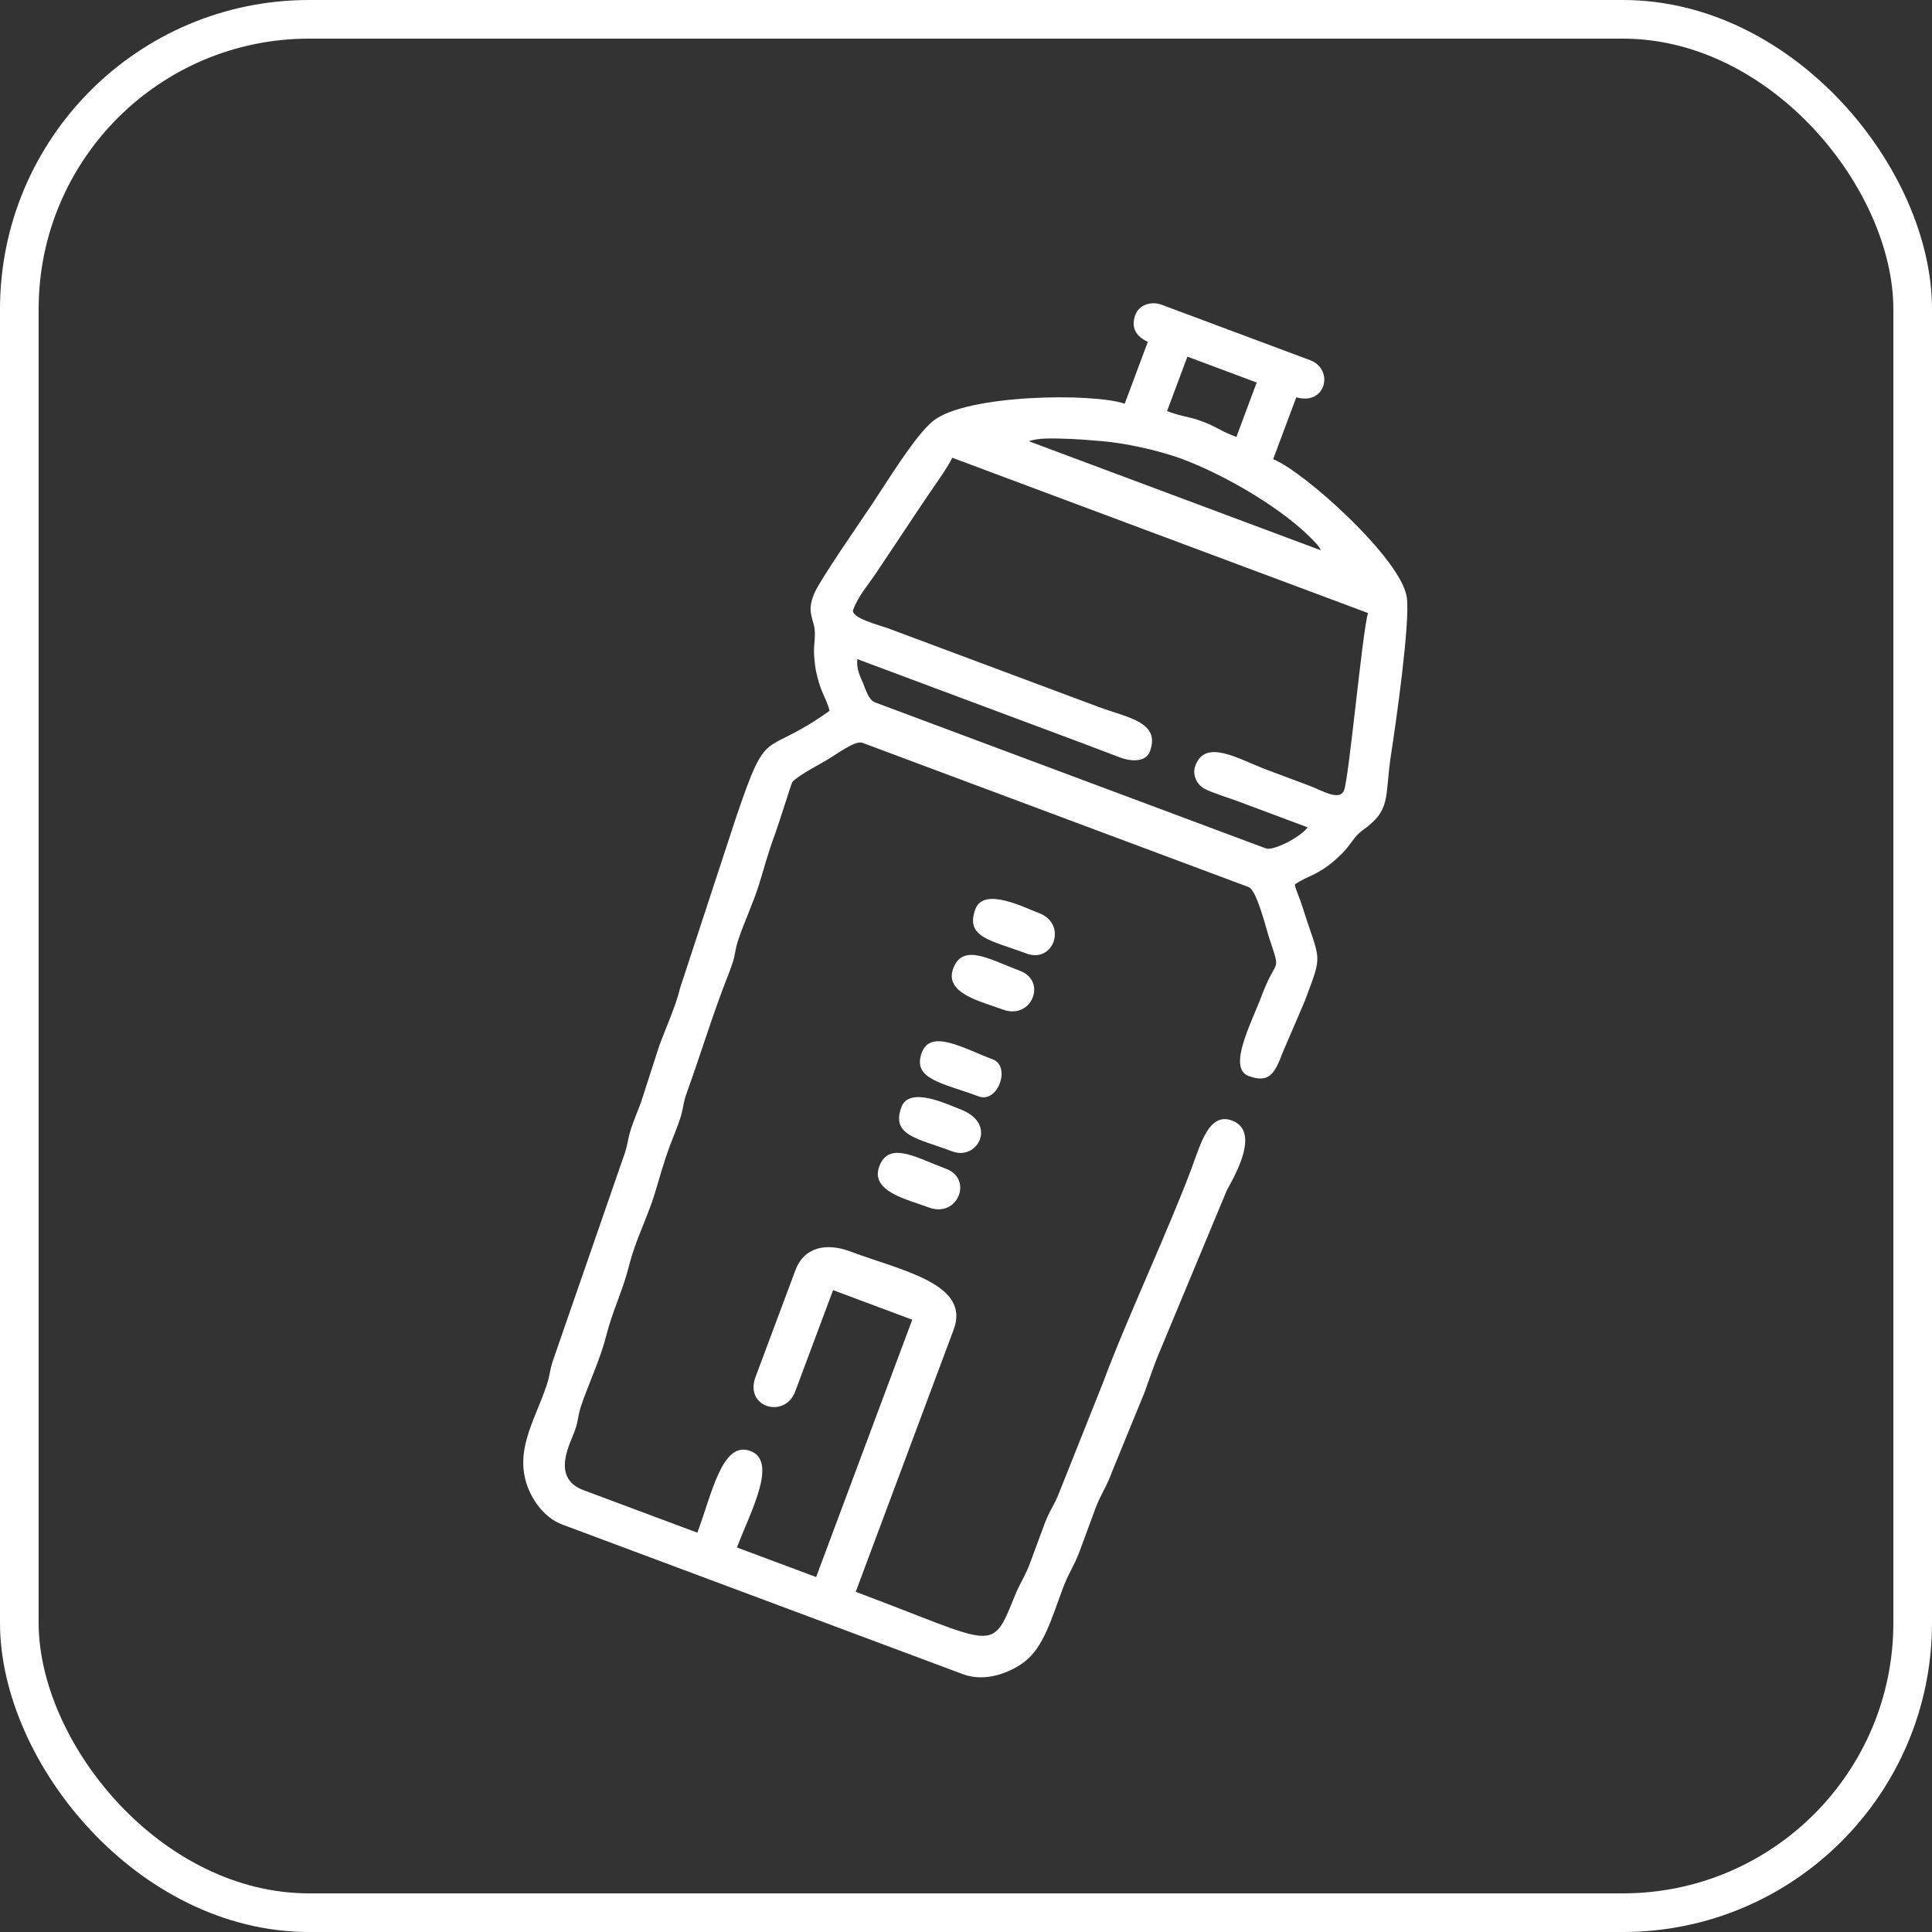
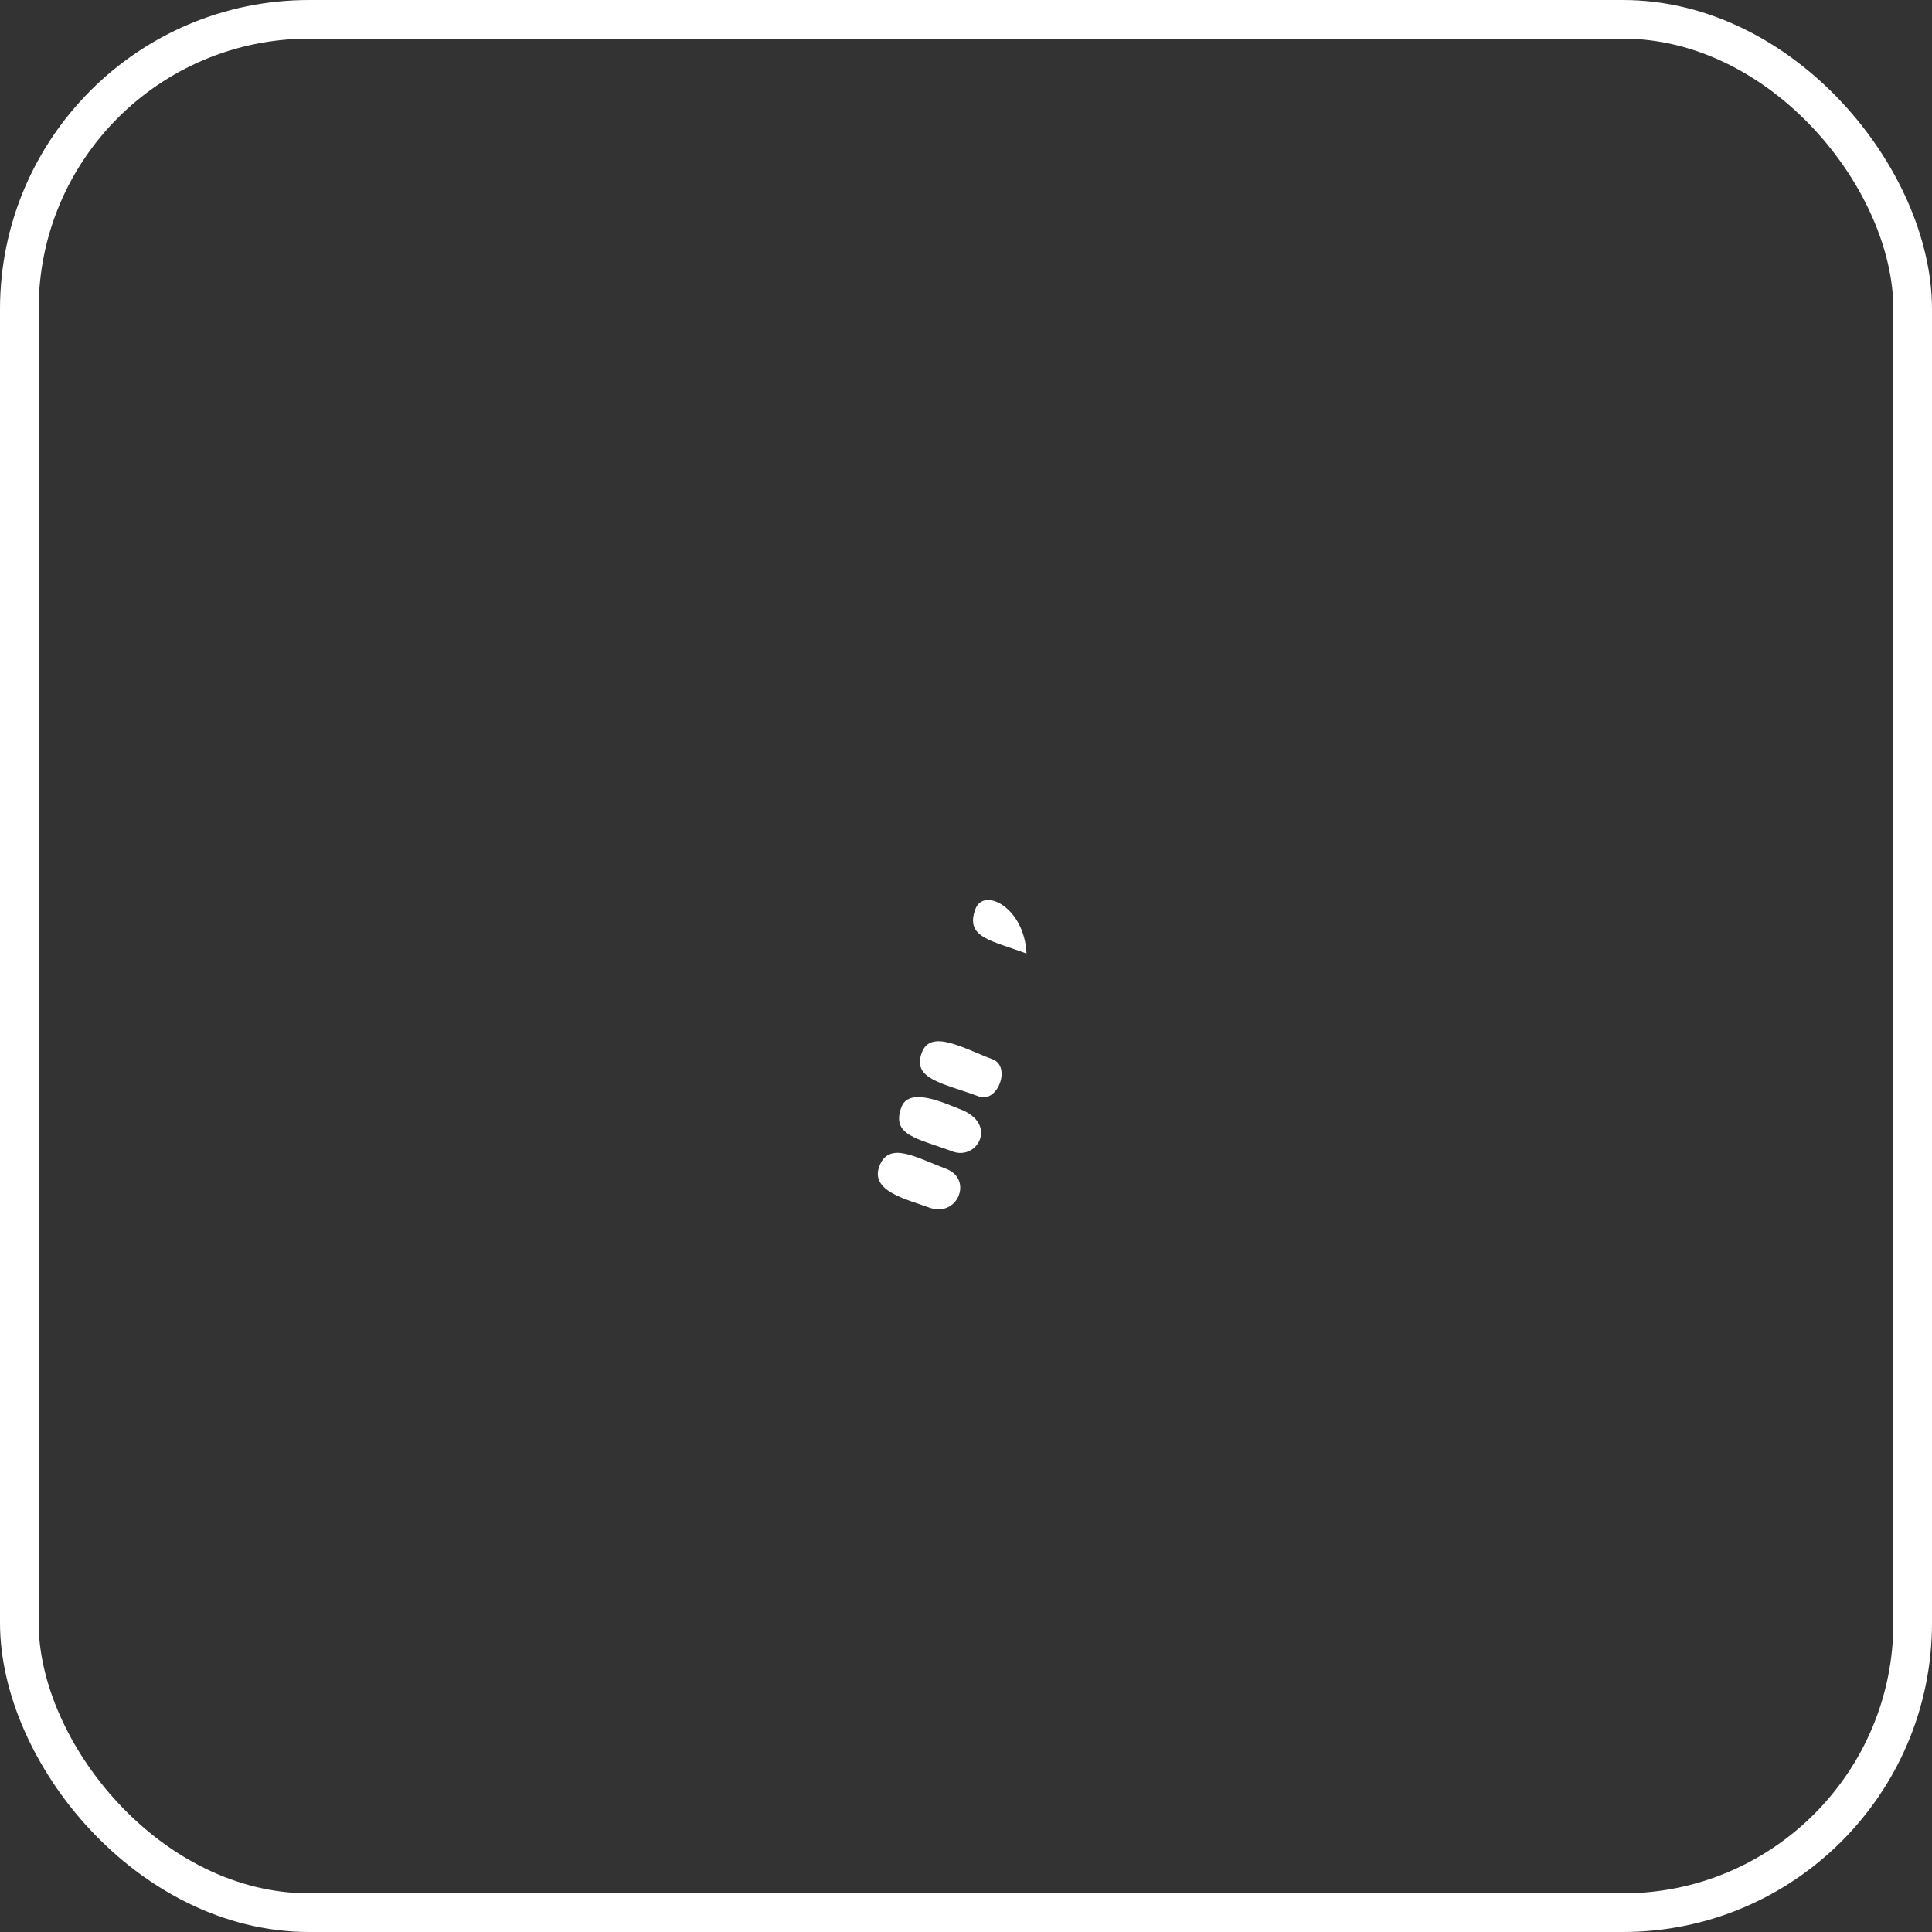
<svg xmlns="http://www.w3.org/2000/svg" width="100" height="100" viewBox="0 0 100 100" fill="none">
  <rect x="0" y="0" width="100" height="100" fill="#333333" stroke="none" />
-   <path fill-rule="evenodd" clip-rule="evenodd" d="M44.163 31.556C44.444 30.803 44.966 30.243 45.392 29.592C45.885 28.84 46.243 28.331 46.718 27.606C47.19 26.887 47.531 26.389 47.981 25.715C48.305 25.229 49.045 24.212 49.29 23.693L70.806 31.73C70.504 32.801 69.83 40.203 69.57 40.9C69.348 41.493 68.403 40.905 67.761 40.663C67.037 40.39 66.309 40.121 65.584 39.849C64.1 39.295 62.403 38.207 61.871 39.63C61.699 40.092 61.936 40.588 62.316 40.809C62.646 41.002 63.677 41.326 64.098 41.483C65.293 41.93 66.489 42.377 67.684 42.823C67.33 43.321 65.907 44.057 65.525 43.914L45.289 36.355C44.948 36.228 44.803 35.658 44.672 35.361C44.488 34.95 44.327 34.602 44.374 34.116L56.029 38.469C56.672 38.71 57.314 38.959 57.956 39.2C58.679 39.471 59.333 39.391 59.518 38.897C60.092 37.361 58.343 37.145 56.875 36.596L45.989 32.53C45.534 32.36 44.003 31.985 44.163 31.556ZM61.227 23.773C63.395 24.583 66.495 26.365 68.082 28.084C68.256 28.273 68.262 28.287 68.37 28.485L53.257 22.839C53.747 22.656 54.473 22.694 55.002 22.705C55.7 22.719 56.256 22.77 56.97 22.828C58.166 22.923 59.917 23.284 61.227 23.773ZM60.407 21.278L61.46 18.46L65.046 19.8L63.994 22.618C63.173 22.311 62.983 22.094 62.248 21.82C61.514 21.545 61.228 21.585 60.407 21.278ZM58.769 16.288C58.519 16.958 58.8 17.407 59.411 17.695L58.215 20.897C56.591 20.331 50.04 20.407 48.31 21.779C47.374 22.523 45.906 24.951 45.163 26.061C44.572 26.946 42.368 30.111 42.114 30.791C41.827 31.558 41.993 31.819 42.13 32.377C42.255 32.89 42.093 33.361 42.141 33.966C42.192 34.607 42.255 34.895 42.42 35.432C42.576 35.943 42.821 36.298 42.938 36.79C39.447 39.3 39.781 37.36 38.106 42.288L35.195 51.16C35.004 52.007 34.456 53.226 34.137 54.086L33.171 57.077C33.002 57.526 32.784 58.037 32.643 58.486C32.458 59.078 32.514 59.235 32.252 59.94L28.668 70.287C28.419 70.981 28.504 71.086 28.282 71.738C27.648 73.603 26.549 75.201 27.384 77.141C27.661 77.783 28.239 78.586 29.102 78.909L49.85 86.659C51.002 87.089 52.31 86.574 53.053 85.993C54.005 85.249 54.426 83.806 54.98 82.297C55.31 81.398 55.568 81.128 55.877 80.304C56.15 79.577 56.412 78.842 56.685 78.115C56.994 77.292 57.252 77.022 57.582 76.122L59.241 72.07C59.495 71.378 59.764 70.555 60.053 69.891L63.501 61.609C64.027 60.663 65.199 58.533 63.767 57.998C62.579 57.554 62.139 59.227 61.69 60.433C60.461 63.727 58.285 68.339 57.095 71.559L54.865 77.153C54.568 77.945 54.359 78.095 54.062 78.886C53.822 79.527 53.584 80.173 53.348 80.816C53.045 81.64 52.819 81.882 52.546 82.553C51.29 85.654 51.624 85.132 44.292 82.393L49.363 68.817C50.247 66.451 46.714 65.785 44.013 64.776C42.777 64.314 41.624 64.531 41.167 65.755L39.109 71.263C38.512 72.861 40.629 73.445 41.158 72.028L43.12 66.777L47.218 68.308L42.243 81.628L38.144 80.097C38.809 78.317 40.293 75.646 38.842 75.103C37.381 74.558 36.858 77.289 36.095 79.332L30.203 77.131C28.478 76.486 29.544 74.666 29.758 74.04C29.976 73.401 29.879 73.357 30.096 72.717C30.401 71.82 30.808 70.919 31.112 70.022C31.439 69.062 31.374 68.918 31.983 67.287C32.569 65.721 32.497 65.591 32.806 64.681C33.122 63.751 33.574 62.789 33.865 61.86C34.127 61.025 34.313 60.267 34.693 59.251C34.861 58.802 35.08 58.291 35.221 57.842C35.403 57.261 35.324 57.18 35.563 56.517C36.247 54.614 36.729 53.02 37.403 51.215C37.56 50.796 37.745 50.351 37.887 49.931C38.105 49.292 38.009 49.247 38.226 48.608C38.542 47.678 38.995 46.716 39.285 45.787C39.547 44.953 39.734 44.194 40.113 43.179C40.288 42.712 40.962 40.55 41.004 40.49C41.205 40.204 42.335 39.608 42.735 39.375C43.374 39.003 44.258 38.305 44.652 38.452L64.632 45.916C65.048 46.071 65.527 48.038 65.684 48.517C66.328 50.482 66.088 49.44 65.295 51.563C64.786 52.924 63.514 55.276 64.628 55.693C65.708 56.096 65.993 55.541 66.401 54.456L67.535 51.816C68.498 49.24 68.343 49.882 67.397 46.885C67.253 46.426 67.108 46.175 67.015 45.785C67.736 45.267 68.259 45.363 69.469 44.174C69.901 43.748 70.088 43.286 70.519 42.981C72.047 41.901 71.656 41.269 72.001 39.048C72.241 37.502 72.999 32.219 72.816 30.919C72.539 28.938 67.508 24.41 65.899 23.767L67.095 20.565C68.649 21.003 69.056 19.109 67.813 18.644L60.129 15.774C59.581 15.569 58.956 15.786 58.769 16.288Z" fill="white" />
-   <path fill-rule="evenodd" clip-rule="evenodd" d="M50.487 47.054C49.937 48.528 51.292 48.667 53.131 49.354C54.543 49.882 55.27 47.818 53.768 47.257C53.033 46.983 50.922 45.89 50.487 47.054Z" fill="white" />
-   <path fill-rule="evenodd" clip-rule="evenodd" d="M49.339 50.127C48.855 51.425 50.792 51.837 51.902 52.252C53.404 52.813 54.208 50.778 52.796 50.251C51.257 49.676 49.839 48.788 49.339 50.127Z" fill="white" />
+   <path fill-rule="evenodd" clip-rule="evenodd" d="M50.487 47.054C49.937 48.528 51.292 48.667 53.131 49.354C53.033 46.983 50.922 45.89 50.487 47.054Z" fill="white" />
  <path fill-rule="evenodd" clip-rule="evenodd" d="M45.512 60.373C45.027 61.67 46.964 62.084 48.075 62.498C49.576 63.059 50.38 61.024 48.968 60.497C47.429 59.922 46.012 59.034 45.512 60.373Z" fill="white" />
  <path fill-rule="evenodd" clip-rule="evenodd" d="M46.66 57.299C46.109 58.774 47.464 58.913 49.303 59.6C50.597 60.084 51.671 58.15 49.685 57.408C49.032 57.164 47.069 56.204 46.66 57.299Z" fill="white" />
  <path fill-rule="evenodd" clip-rule="evenodd" d="M47.713 54.482C47.193 55.872 48.804 56.057 50.66 56.751C51.648 57.12 52.348 55.192 51.377 54.829C49.867 54.265 48.176 53.241 47.713 54.482Z" fill="white" />
  <rect x="1" y="1" width="98" height="98" rx="15" stroke="white" stroke-width="2" />
</svg>